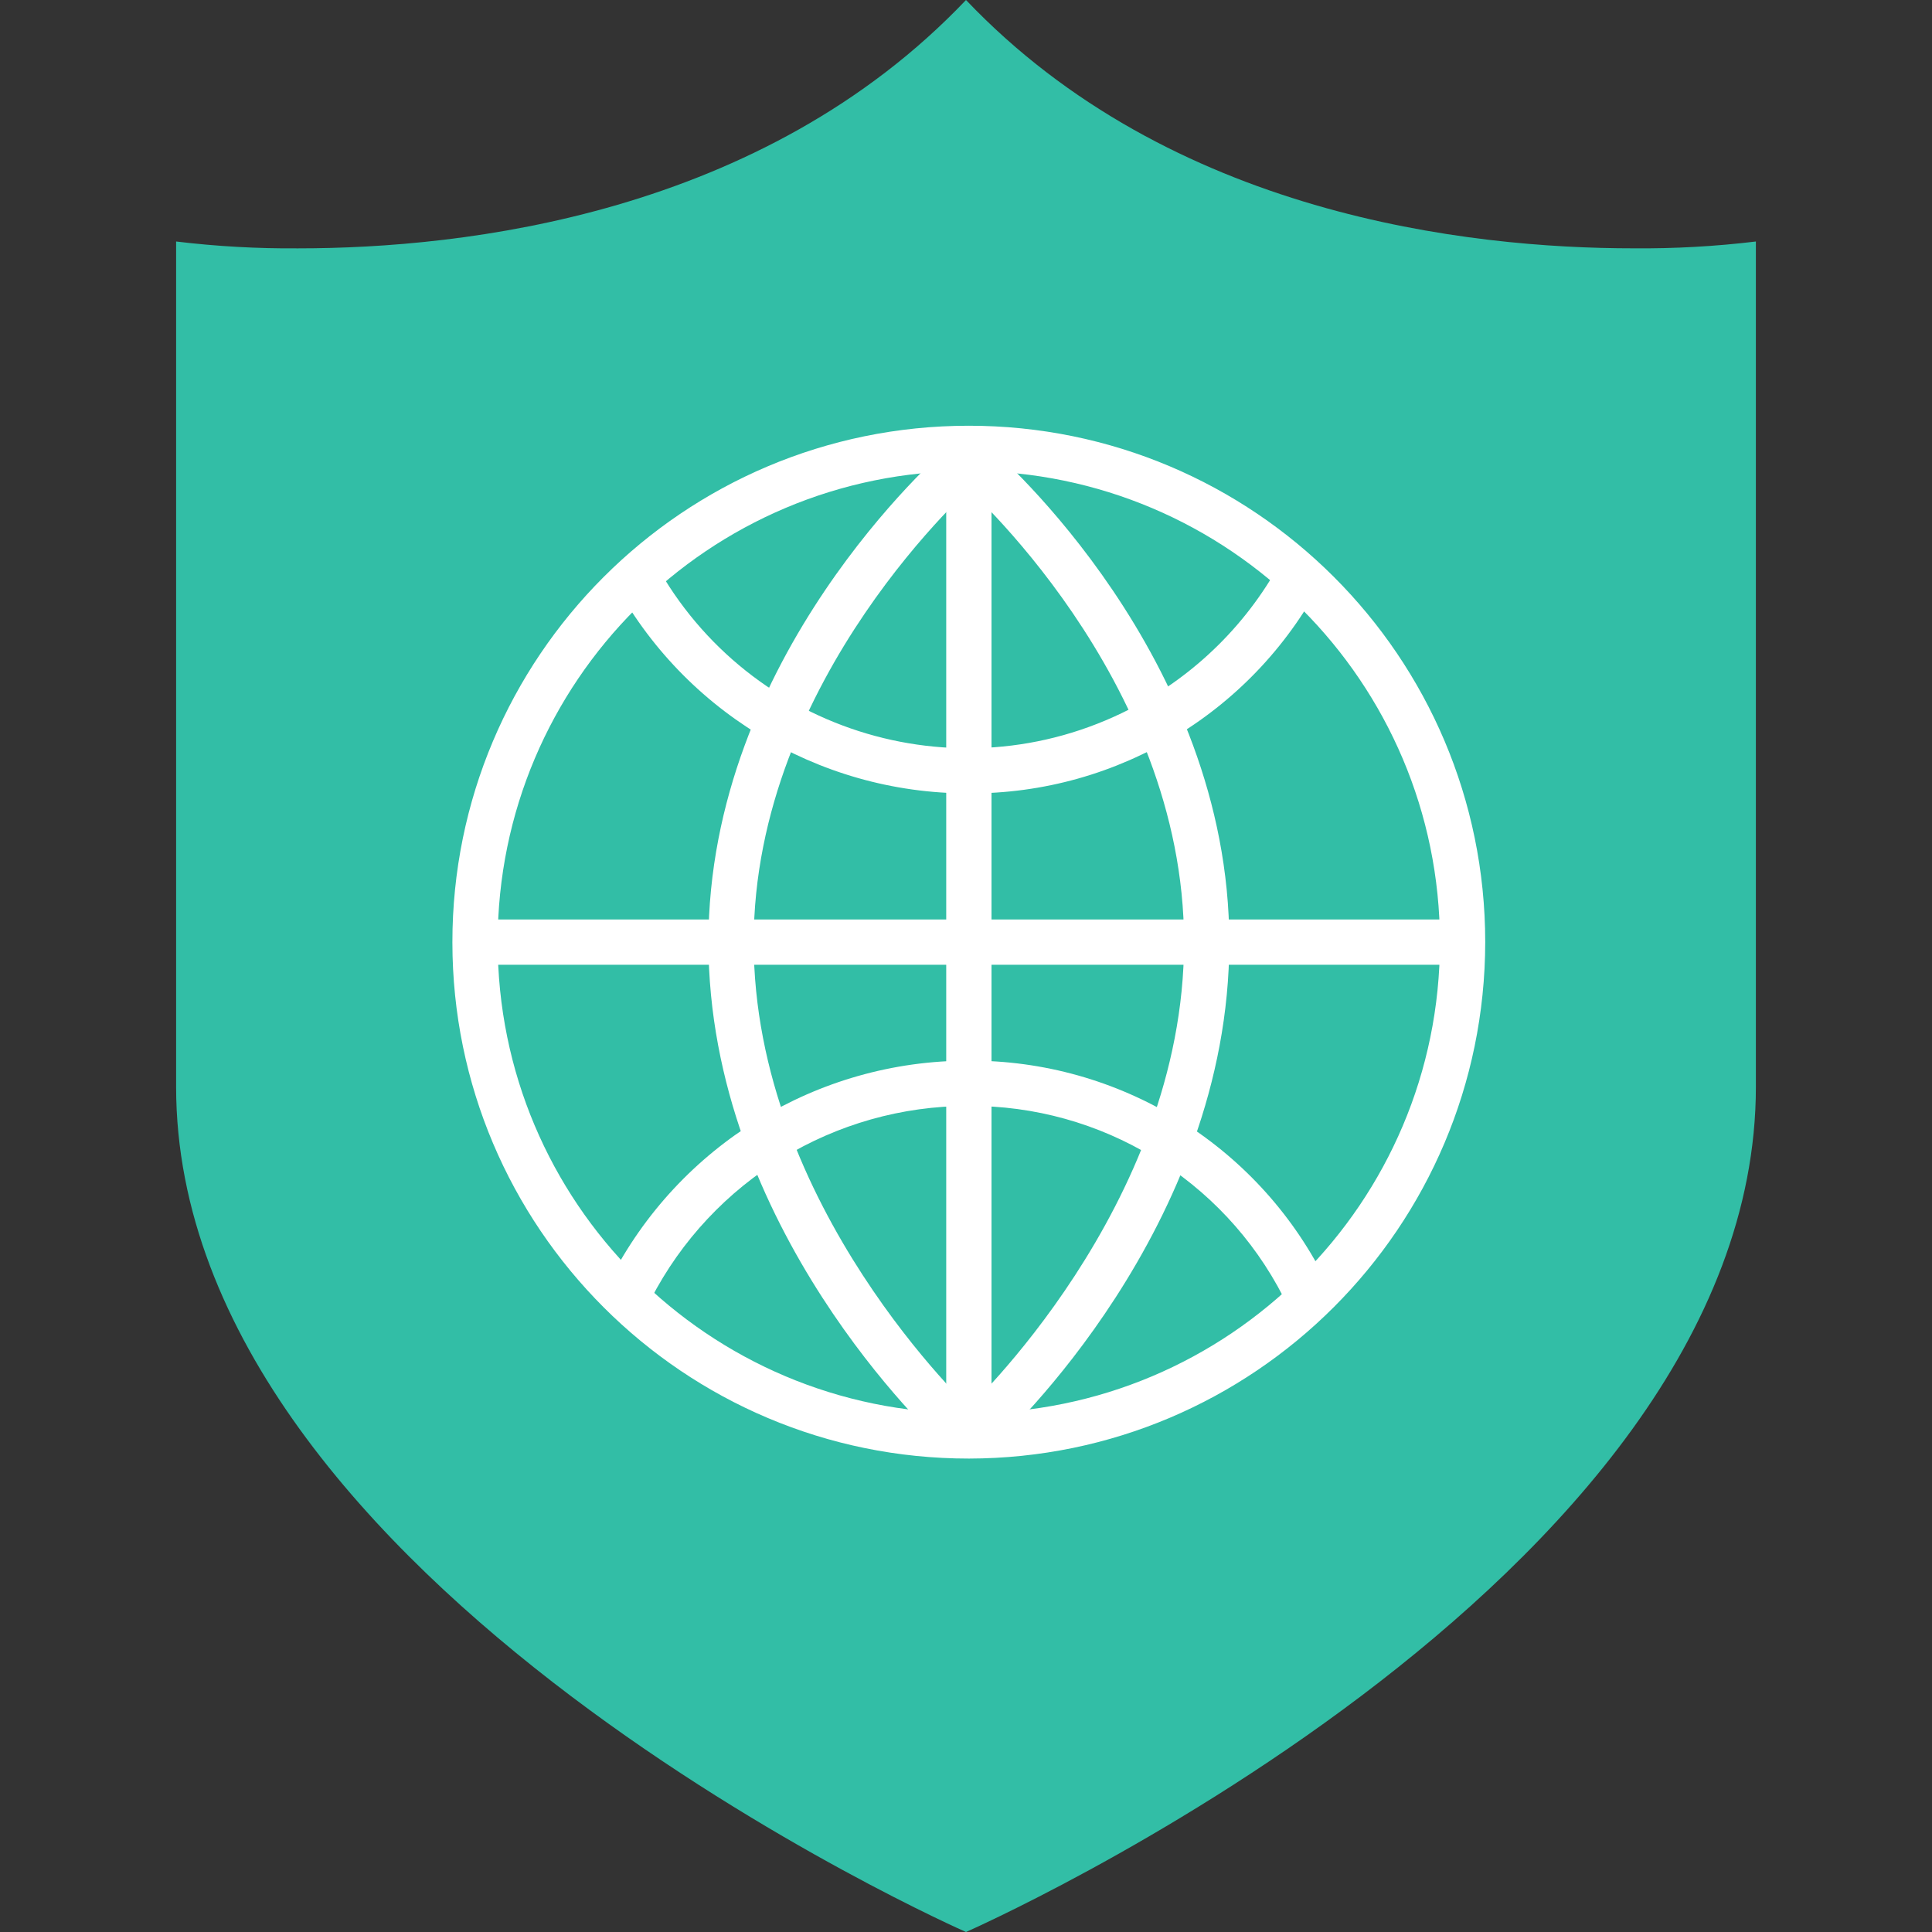
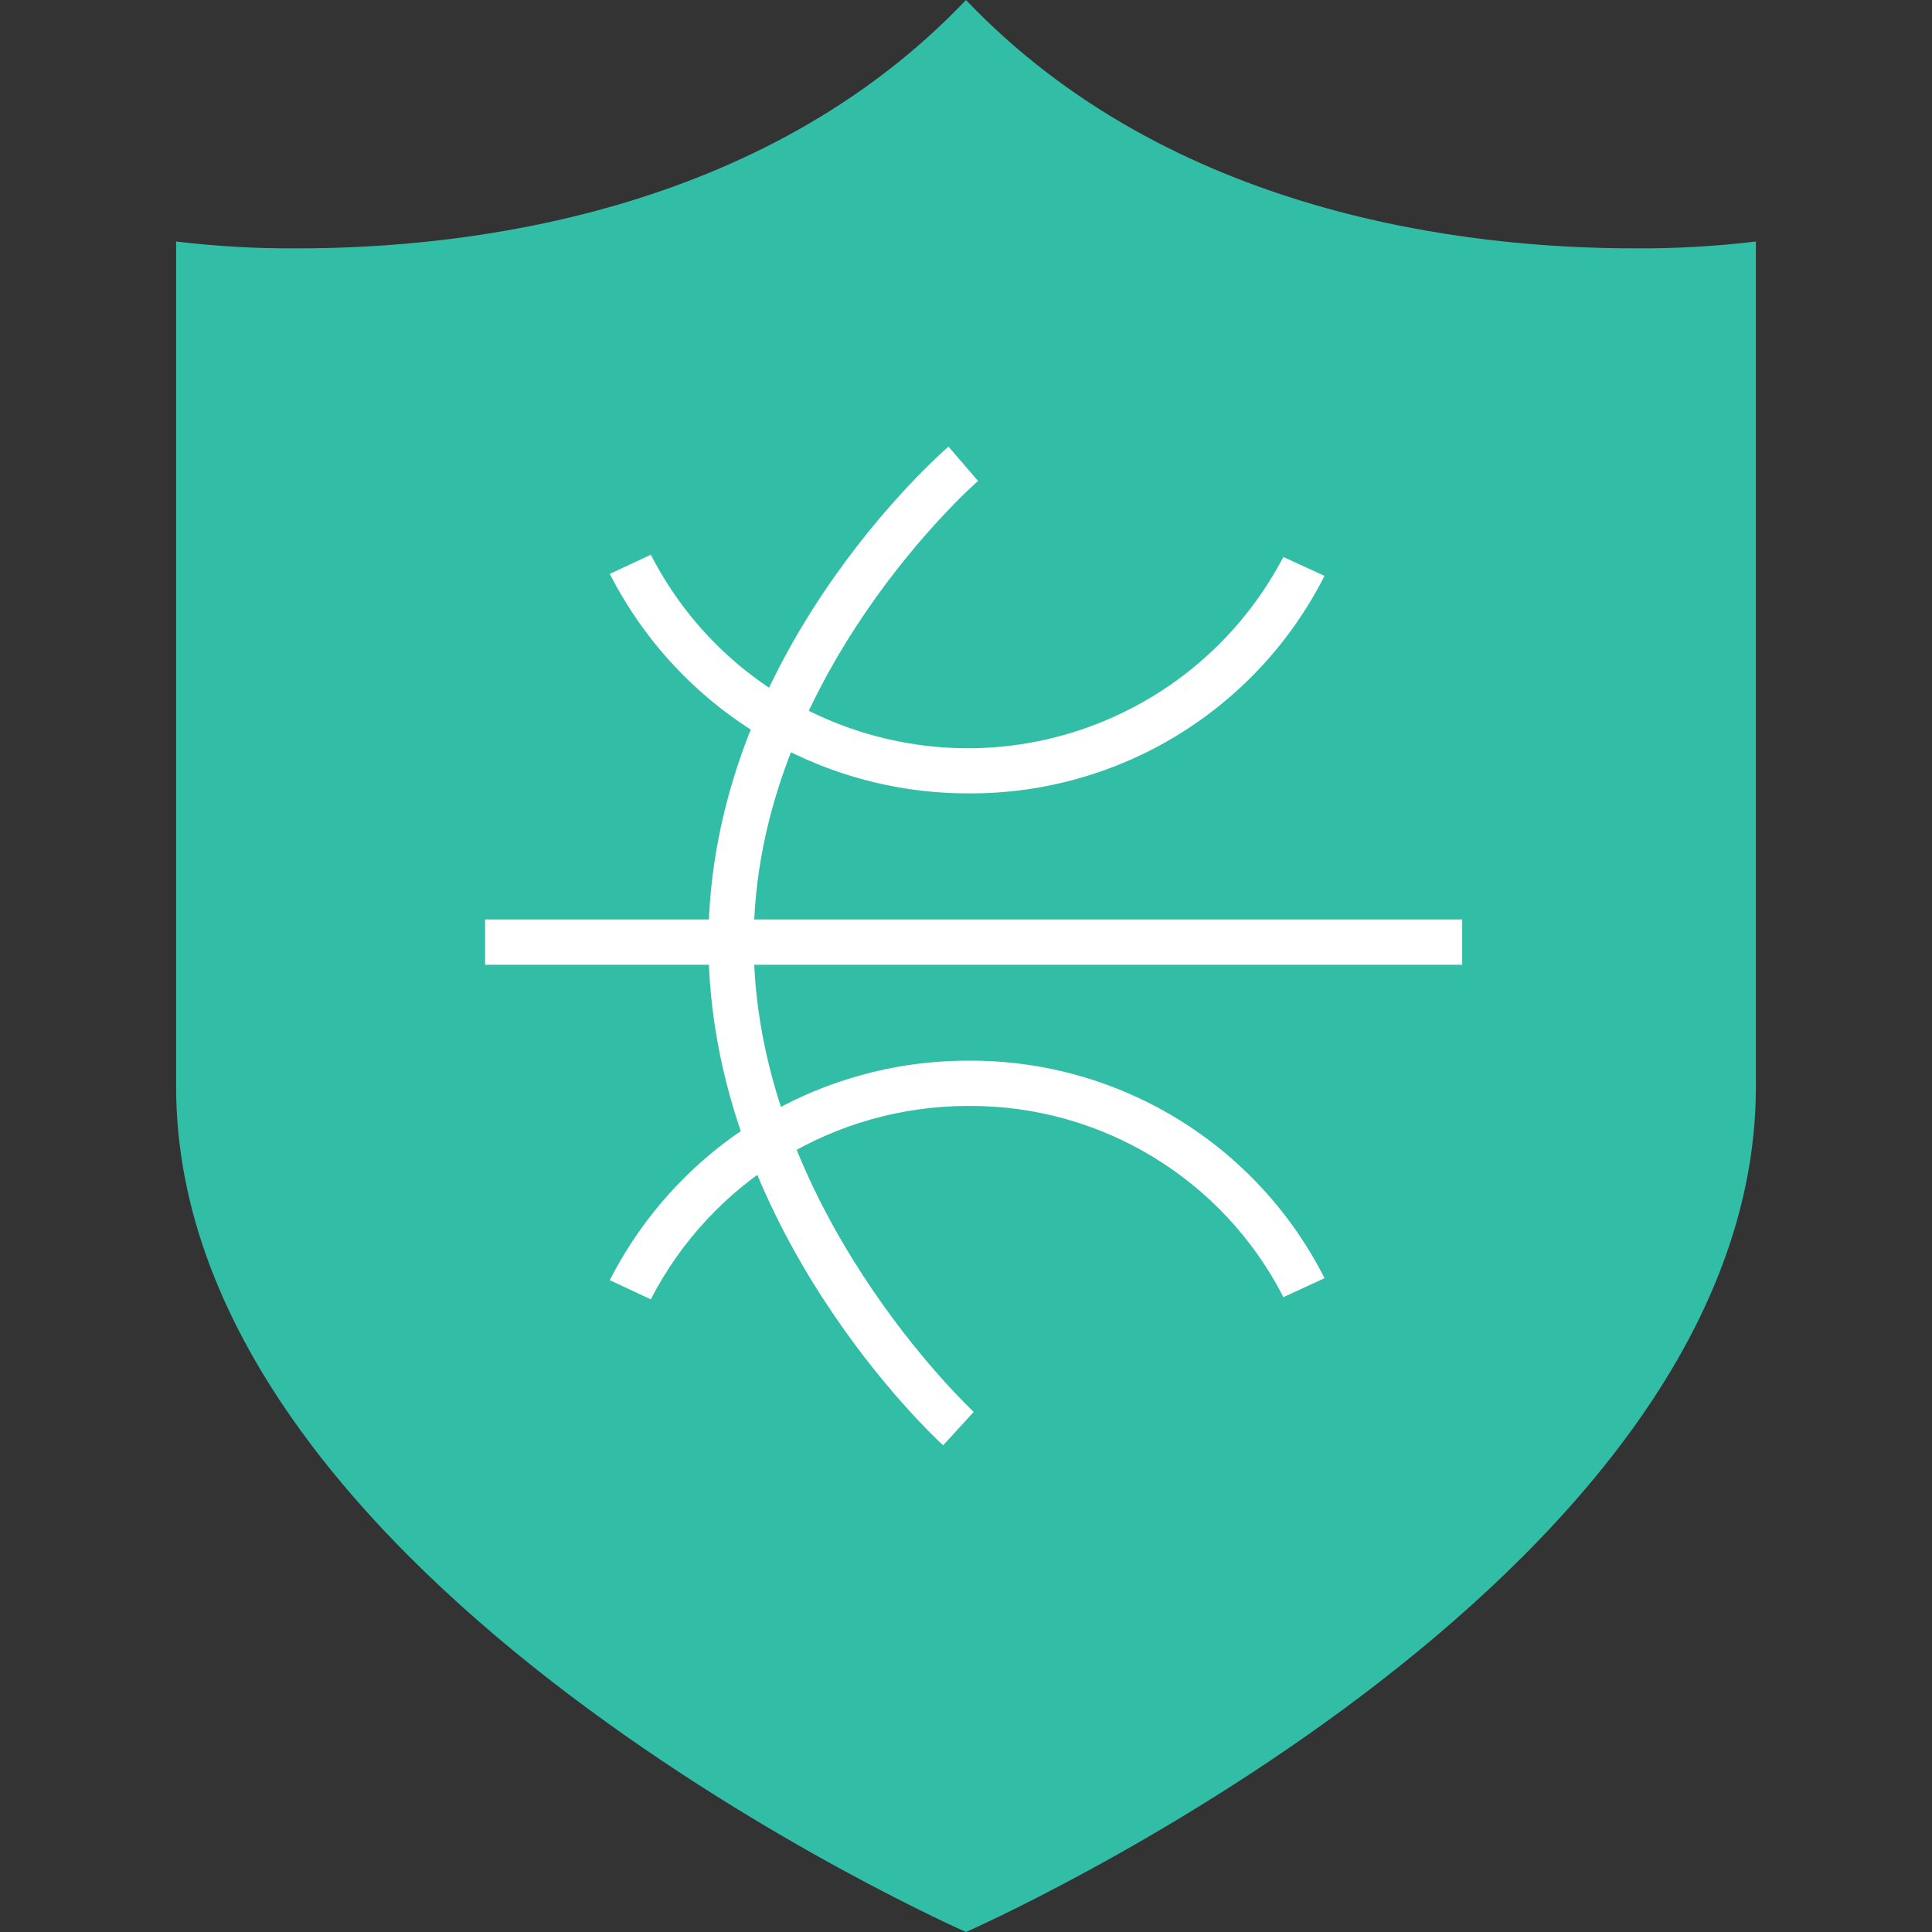
<svg xmlns="http://www.w3.org/2000/svg" version="1.1" id="Layer_1" x="0px" y="0px" viewBox="0 0 512 512" style="enable-background:new 0 0 512 512;" xml:space="preserve">
  <rect x="0" y="0" width="512" height="512" fill="#333333" stroke="none" />
  <path style="fill:#32BEA6;" d="M256,0C201.824,56.96,122.944,65.816,79.104,65.816c-10.84,0.088-21.672-0.52-32.432-1.816v224  C46.672,420,256,512,256,512s209.328-92,209.328-224V64c-10.76,1.296-21.592,1.904-32.432,1.808C389.056,65.816,310.208,56.96,256,0  z" />
  <g>
    <path style="fill:#FFFFFF;" d="M256.608,210.256c-40.088,0.016-76.792-22.456-95.008-58.168l10.872-5.08   c23.824,46.376,80.728,64.656,127.104,40.832c17.336-8.904,31.488-22.96,40.52-40.232l10.904,5   C333.008,188.168,296.456,210.488,256.608,210.256z" />
-     <path style="fill:#FFFFFF;" d="M256.8,386.536c-75.584,0.032-136.88-61.216-136.912-136.8s61.216-136.88,136.8-136.912   s136.88,61.216,136.912,136.8c0,0.016,0,0.04,0,0.056C393.512,325.208,332.328,386.416,256.8,386.536z M256.8,124.816   c-68.96-0.032-124.88,55.84-124.912,124.8s55.84,124.88,124.8,124.912s124.88-55.84,124.912-124.8c0-0.016,0-0.04,0-0.056   c-0.072-68.904-55.896-124.76-124.8-124.872V124.816z" />
-     <rect x="250.76" y="117.824" style="fill:#FFFFFF;" width="12" height="256.96" />
    <rect x="128.56" y="243.672" style="fill:#FFFFFF;" width="258.936" height="12" />
    <path style="fill:#FFFFFF;" d="M172.464,344.336l-10.864-5.08c18.216-35.712,54.928-58.192,95.016-58.168   c39.856-0.24,76.408,22.088,94.4,57.648l-10.896,5.016c-16.024-31.304-48.32-50.904-83.488-50.664   C221.192,293.064,188.712,312.84,172.464,344.336z" />
    <path style="fill:#FFFFFF;" d="M249.944,383.024c-2.544-2.328-62.2-57.8-62.2-133.352S248.8,120.592,251.36,118.36l7.832,9.096   c-0.6,0.504-59.456,52.16-59.456,122.216s57.72,123.928,58.304,124.496L249.944,383.024z" />
-     <path style="fill:#FFFFFF;" d="M263.584,383.024l-8.104-8.848c0.584-0.536,58.304-54.32,58.304-124.496   S254.936,128,254.328,127.464l7.832-9.064c2.6,2.232,63.616,55.648,63.616,131.312S266.128,380.696,263.584,383.024z" />
  </g>
  <g>
</g>
  <g>
</g>
  <g>
</g>
  <g>
</g>
  <g>
</g>
  <g>
</g>
  <g>
</g>
  <g>
</g>
  <g>
</g>
  <g>
</g>
  <g>
</g>
  <g>
</g>
  <g>
</g>
  <g>
</g>
  <g>
</g>
</svg>